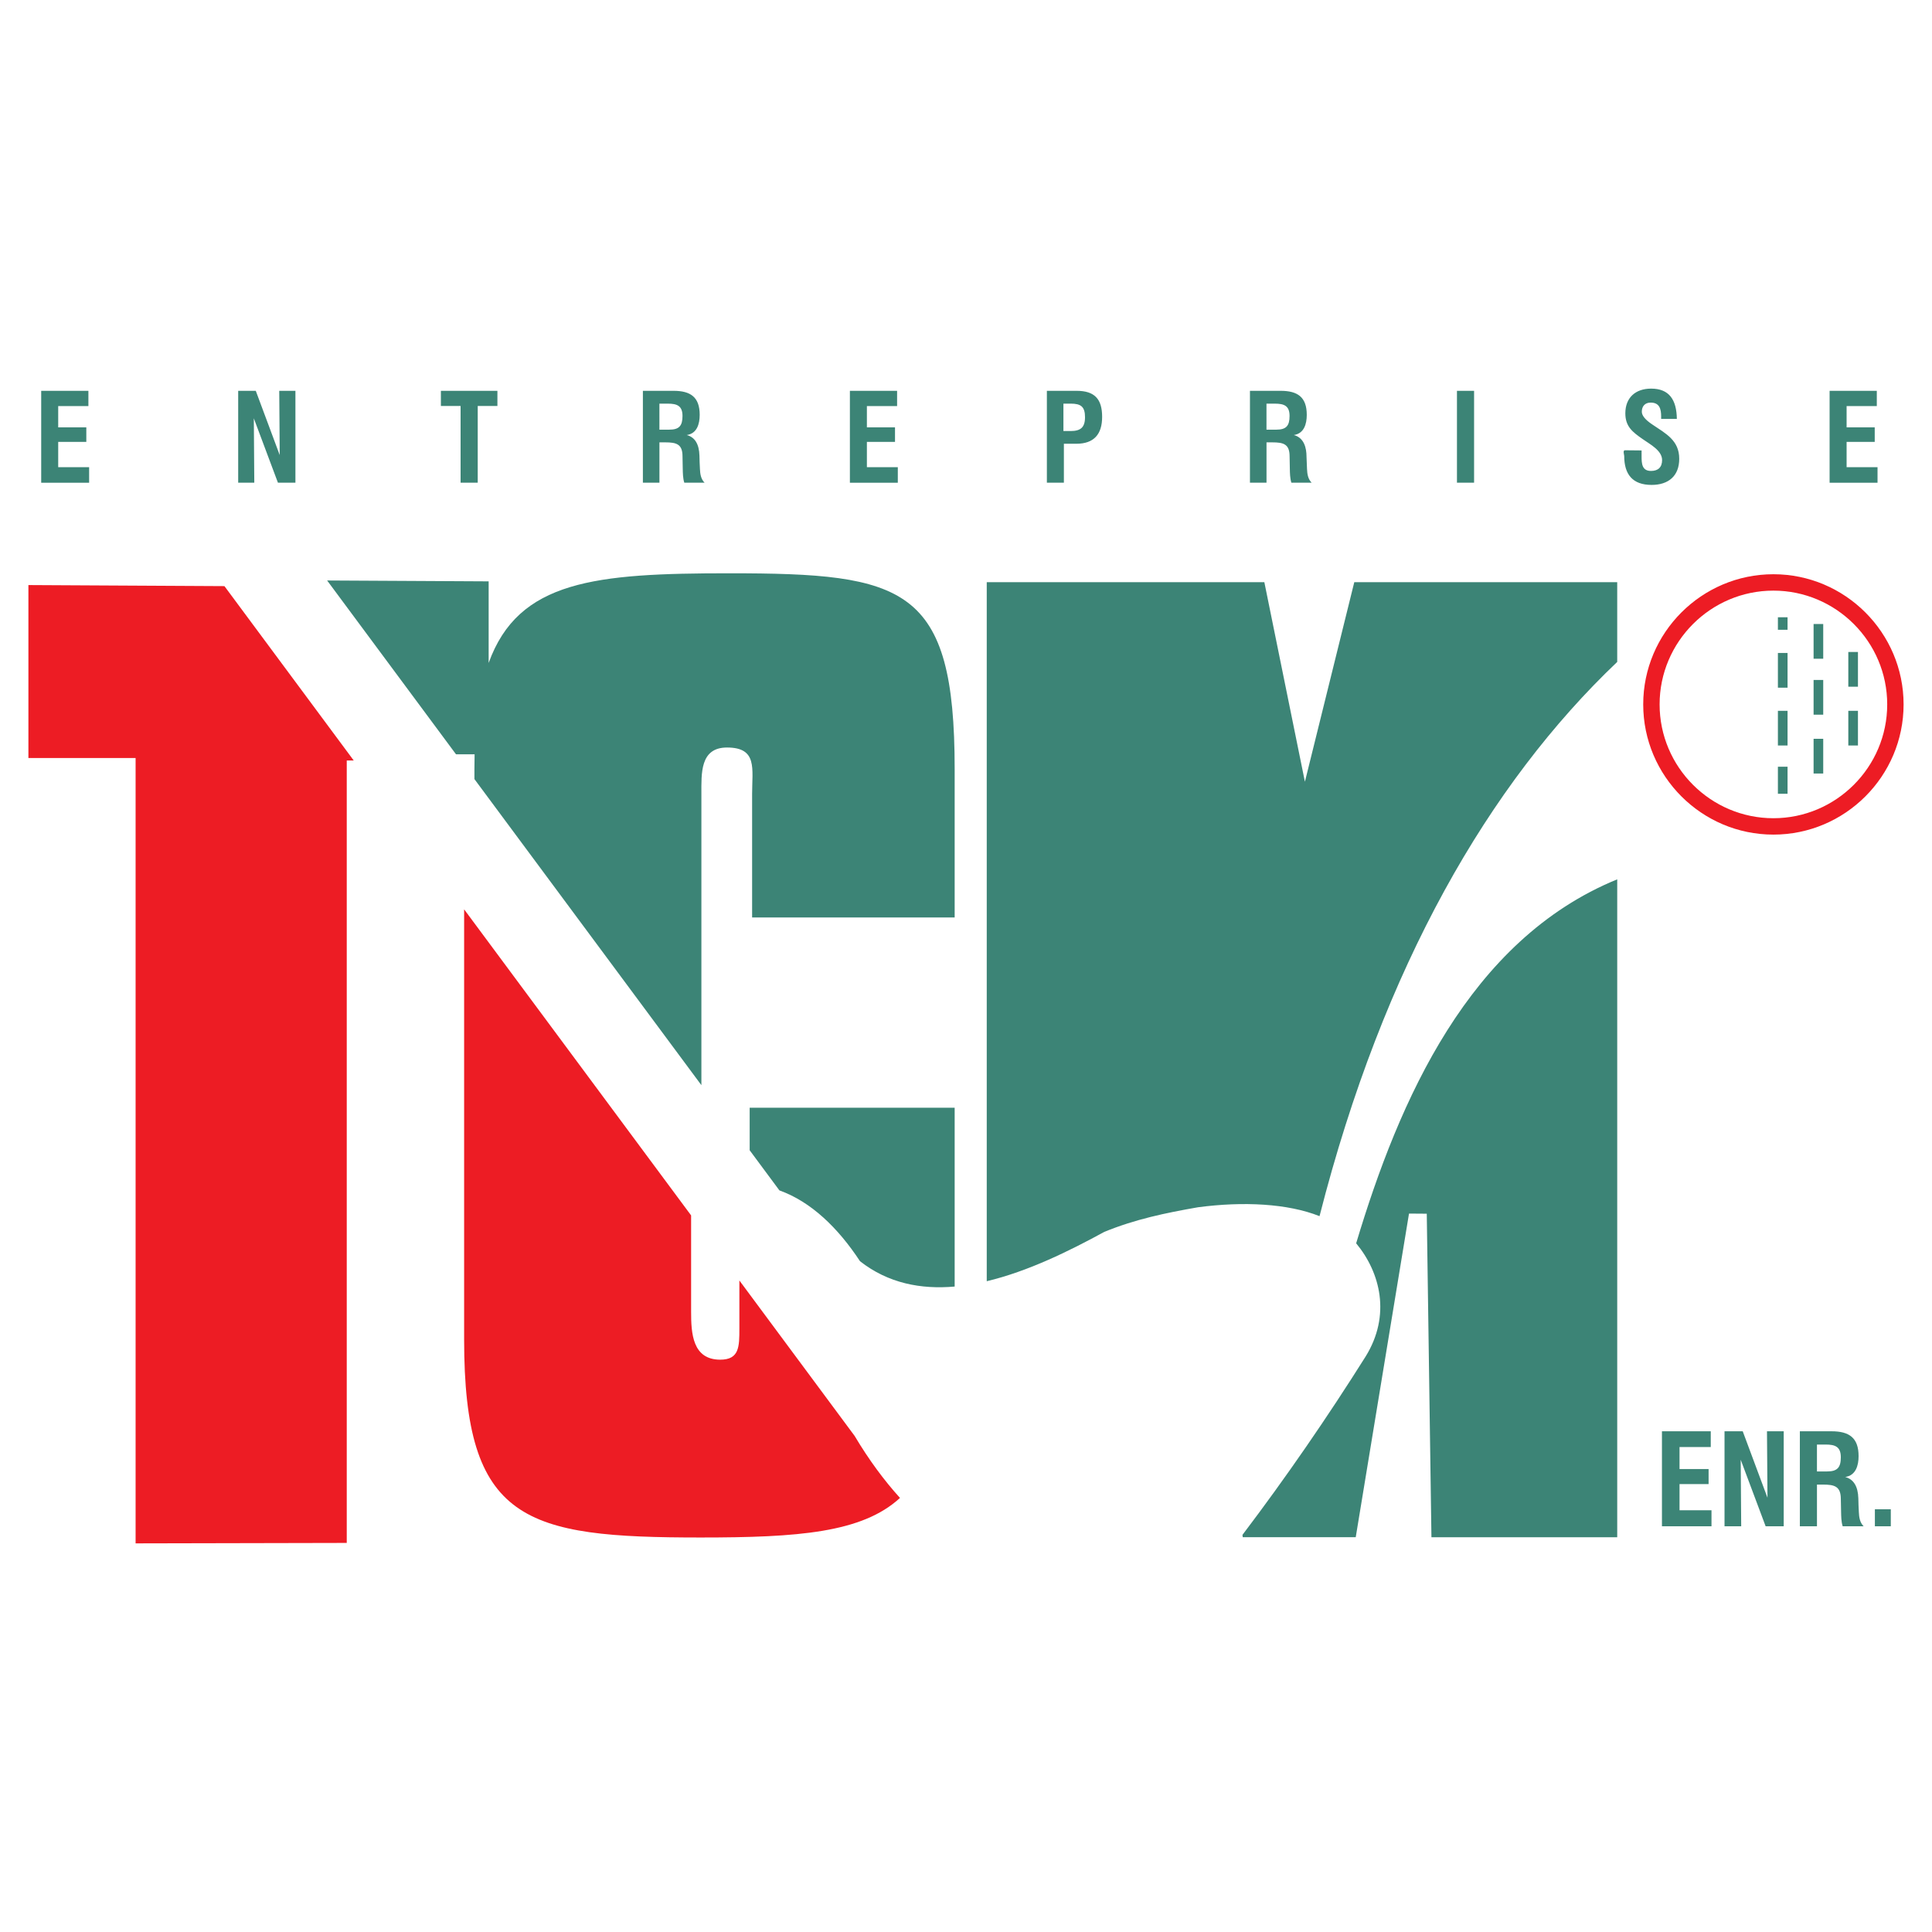
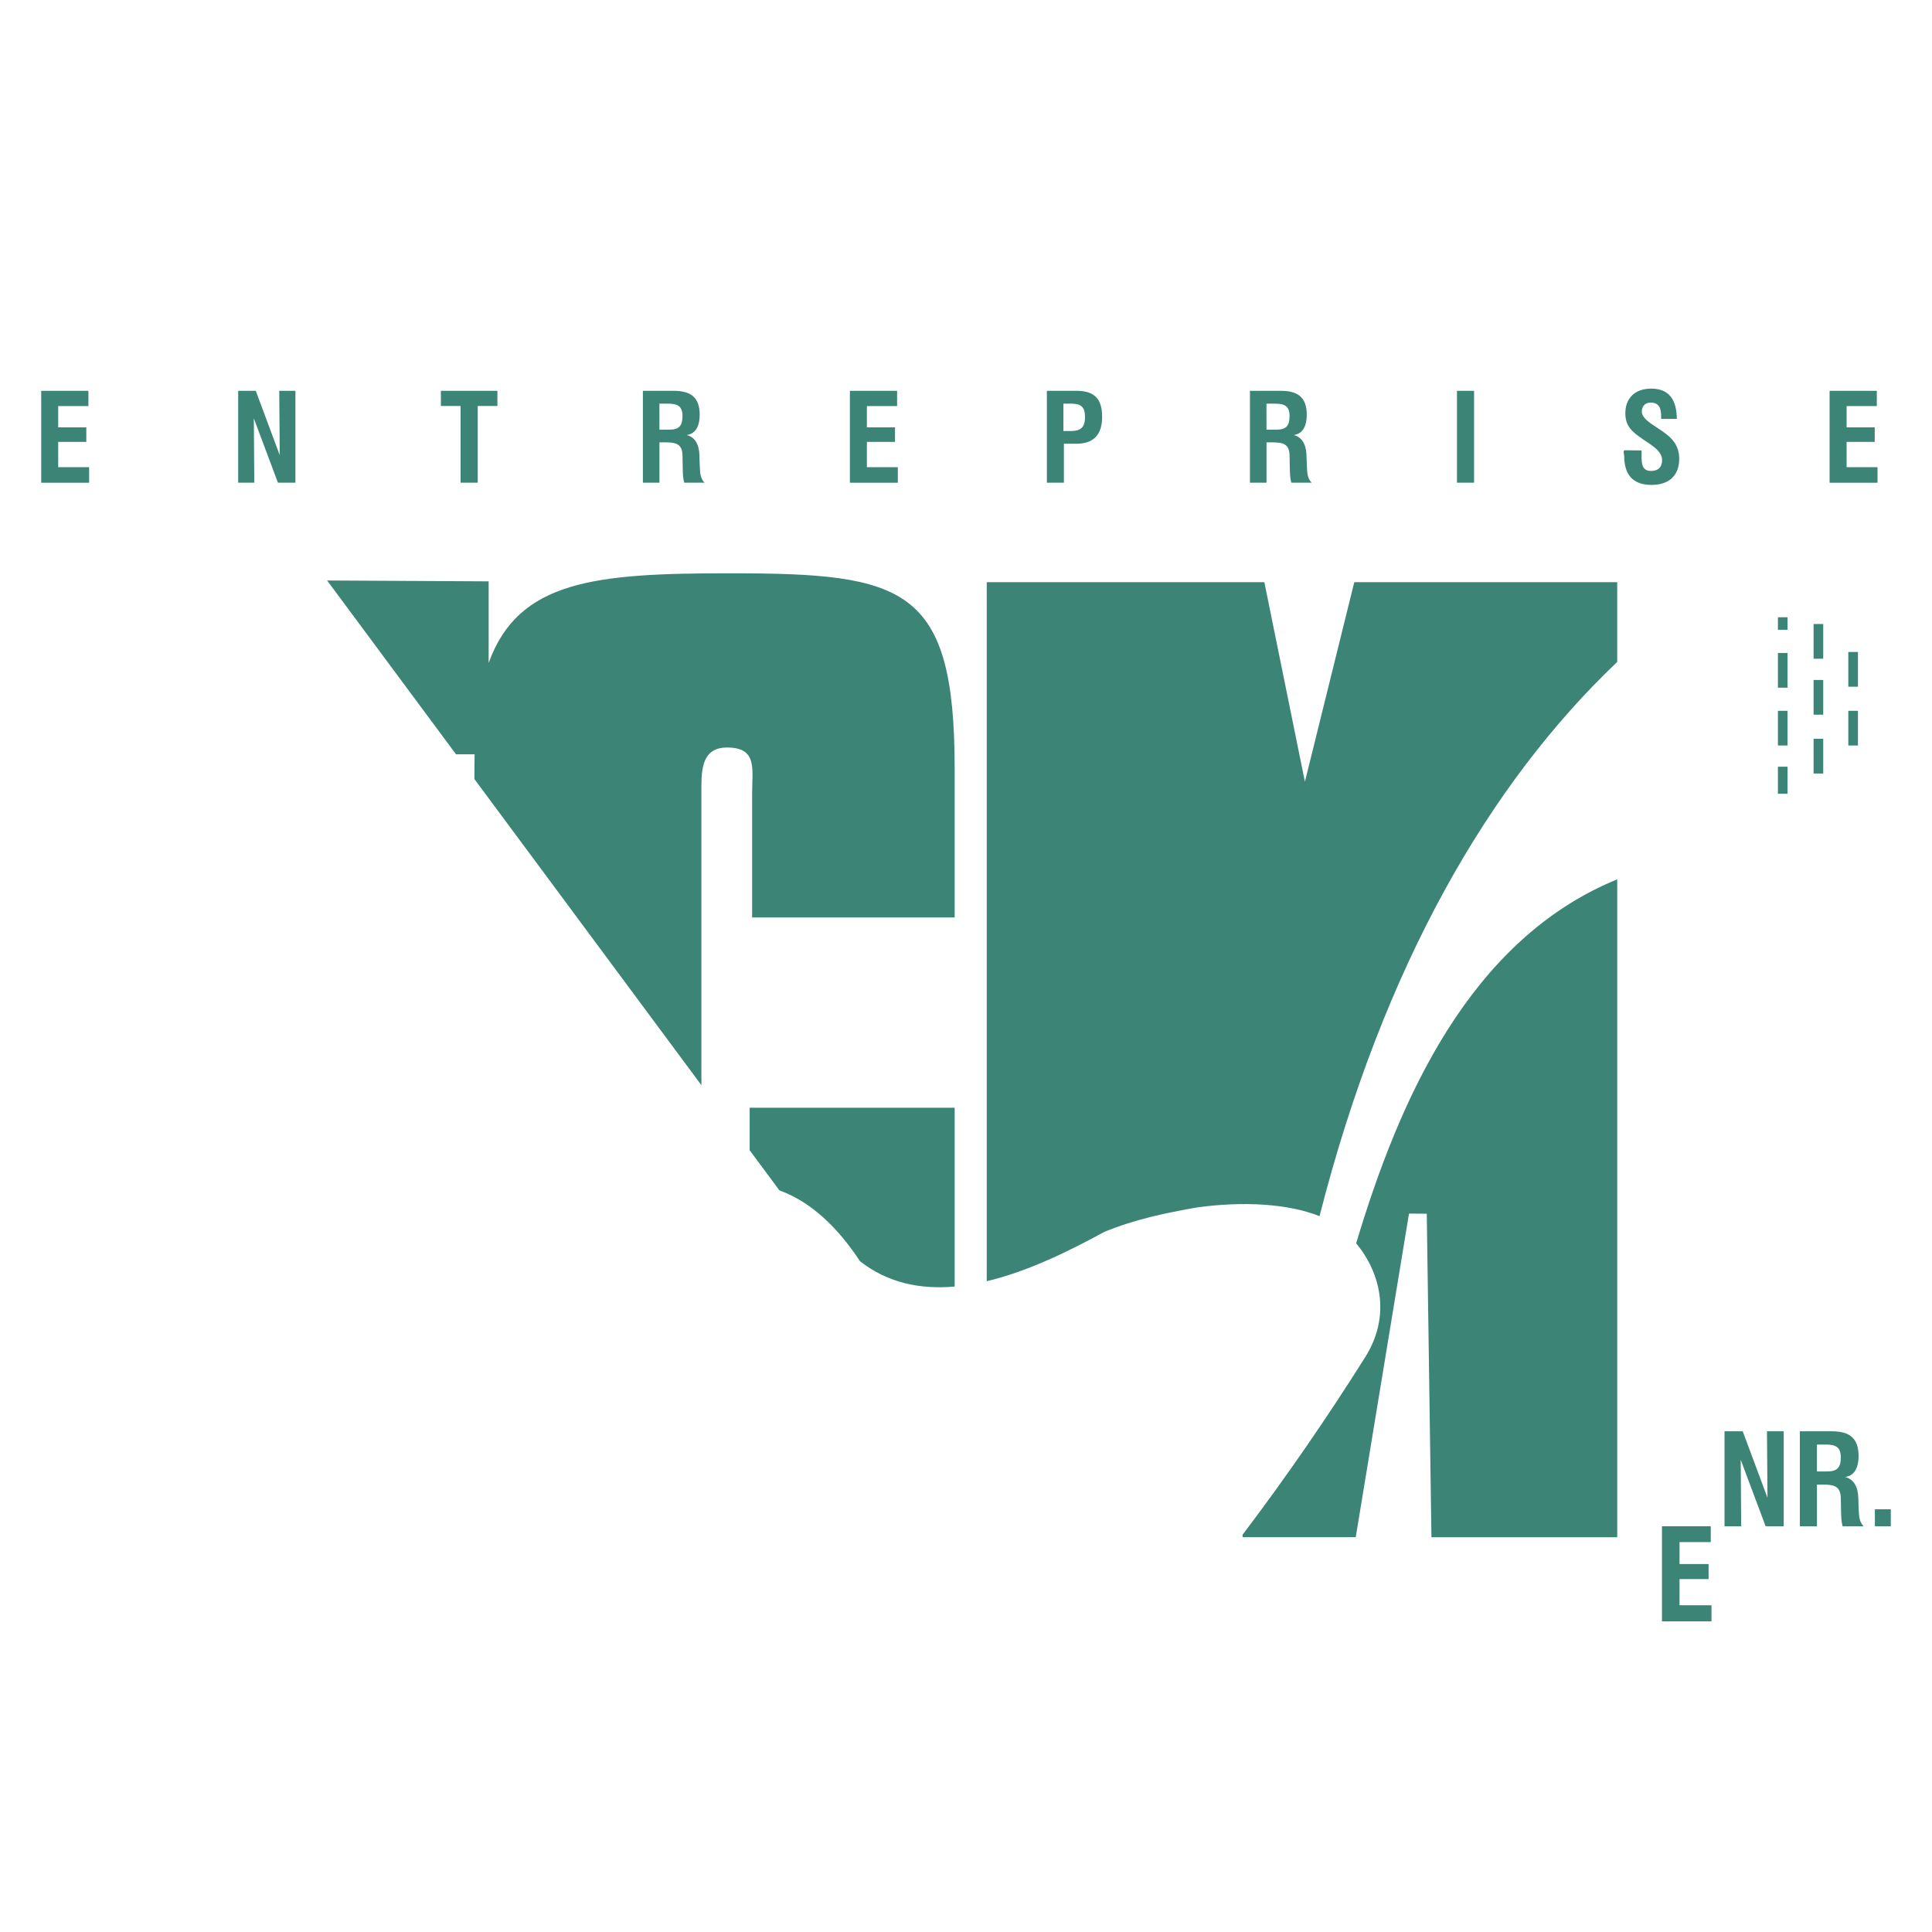
<svg xmlns="http://www.w3.org/2000/svg" version="1.0" id="Layer_1" x="0px" y="0px" width="192.756px" height="192.756px" viewBox="0 0 192.756 192.756" enable-background="new 0 0 192.756 192.756" xml:space="preserve">
  <g>
-     <polygon fill-rule="evenodd" clip-rule="evenodd" fill="#FFFFFF" points="0,0 192.756,0 192.756,192.756 0,192.756 0,0  " />
-     <path fill-rule="evenodd" clip-rule="evenodd" fill="#ED1C24" d="M35.29,75.872h-0.694v78.066l-21.067,0.045V75.628H2.834V58.372   l19.558,0.106C26.692,64.276,30.991,70.075,35.29,75.872L35.29,75.872z M68.952,121.262v9.629c0,2.127,0.134,4.764,2.905,4.764   c1.907,0,1.911-1.296,1.911-3.118v-1.646v-3.137c3.833,5.169,7.665,10.338,11.498,15.507c1.457,2.447,2.973,4.473,4.527,6.188   c-3.785,3.477-10.181,3.948-19.885,3.948c-17.578,0-23.602-1.568-23.602-19.752V90.725   C53.854,100.903,61.403,111.083,68.952,121.262L68.952,121.262z M176.933,57.292c7.153,0,12.988,5.835,12.988,12.988   c0,7.154-5.835,12.989-12.988,12.989s-12.989-5.835-12.989-12.989C163.943,63.127,169.779,57.292,176.933,57.292L176.933,57.292z    M176.933,58.927c6.252,0,11.354,5.101,11.354,11.353c0,6.253-5.102,11.354-11.354,11.354c-6.253,0-11.354-5.101-11.354-11.354   C165.579,64.028,170.68,58.927,176.933,58.927L176.933,58.927z" />
-     <path fill-rule="evenodd" clip-rule="evenodd" fill="#3C8476" d="M4.11,48.16v-9.168h4.71v1.524H5.807v2.12h2.805v1.453H5.807   v2.524h3.085v1.548H4.11L4.11,48.16z M23.764,48.16v-9.168h1.755l2.388,6.411l-0.047-6.411h1.614v9.168H27.73l-2.406-6.423   l0.047,6.423H23.764L23.764,48.16z M45.953,48.16v-7.657h-1.965v-1.511h5.639v1.511h-1.964v7.657H45.953L45.953,48.16z    M65.791,42.867h0.981c0.982,0,1.321-0.379,1.321-1.364c0-1.007-0.528-1.231-1.464-1.231h-0.839V42.867L65.791,42.867z    M64.141,48.16v-9.168h3.061c1.702,0,2.606,0.632,2.606,2.399c0,0.905-0.268,1.865-1.292,2.012   c0.811,0.213,1.233,0.898,1.268,2.054c0,0.444,0.032,0.893,0.049,1.333c0.023,0.504,0.093,1,0.463,1.37h-2.024   c-0.141-0.447-0.145-0.96-0.155-1.429l-0.023-1.203c0-1.217-0.607-1.394-1.719-1.394h-0.583v4.025H64.141L64.141,48.16z    M84.794,48.16v-9.168h4.71v1.524H86.49v2.12h2.805v1.453H86.49v2.524h3.085v1.548H84.794L84.794,48.16z M106.098,43.005h0.713   c1.001,0,1.441-0.358,1.441-1.382c0-1.035-0.396-1.352-1.417-1.352h-0.737V43.005L106.098,43.005z M104.447,48.16v-9.168h2.965   c1.792,0,2.548,0.812,2.548,2.597c0,1.735-0.813,2.684-2.572,2.684h-1.244v3.887H104.447L104.447,48.16z M126.358,42.867h0.981   c0.982,0,1.321-0.379,1.321-1.364c0-1.007-0.527-1.231-1.464-1.231h-0.839V42.867L126.358,42.867z M124.708,48.16v-9.168h3.062   c1.701,0,2.606,0.632,2.606,2.399c0,0.905-0.269,1.865-1.292,2.012c1.013,0.267,1.268,1.254,1.268,2.172l0.049,1.215   c0.023,0.504,0.093,1,0.463,1.37h-2.023c-0.141-0.447-0.145-0.96-0.155-1.429l-0.023-1.203c0-1.217-0.606-1.394-1.72-1.394h-0.583   v4.025H124.708L124.708,48.16z M145.361,48.16v-9.168h1.709v9.168H145.361L145.361,48.16z M163.781,44.94v0.589   c0,0.721,0.038,1.457,0.94,1.457c0.703,0,1.107-0.366,1.107-1.083c0-0.965-1.218-1.583-1.922-2.083   c-1.022-0.712-1.746-1.255-1.746-2.583c0-1.572,1.024-2.465,2.573-2.465c1.807,0,2.542,1.117,2.567,3.024h-1.567v-0.244   c0-0.759-0.166-1.385-1.047-1.385c-0.562,0-0.882,0.366-0.882,0.91c0,0.384,0.352,0.811,1.052,1.278   c0.009,0.004,0.016,0.008,0.019,0.012c1.315,0.891,2.662,1.56,2.662,3.406c0,1.728-1.087,2.607-2.758,2.607   c-1.895,0-2.732-1.05-2.732-2.894c0-0.102-0.163-0.564,0.076-0.562L163.781,44.94L163.781,44.94z M182.54,48.16v-9.168h4.71v1.524   h-3.014v2.12h2.806v1.453h-2.806v2.524h3.086v1.548H182.54L182.54,48.16z M74.794,114.761v-4.242h20.453v17.841   c-3.362,0.297-6.63-0.322-9.443-2.527c-2.193-3.331-4.874-5.931-8.042-7.067C76.773,117.43,75.784,116.095,74.794,114.761   L74.794,114.761z M47.333,76.717c0-0.5,0.006-0.984,0.018-1.459h-1.854c-4.287-5.781-8.572-11.562-12.859-17.343l16.115,0.087   v8.142c2.966-8.254,10.674-8.947,24.015-8.947c17.51,0,22.479,1.291,22.479,19.521v14.816H75.038V79.228   c0-2.542,0.557-4.648-2.504-4.648c-2.701,0-2.556,2.579-2.556,4.648v29.039C62.43,98.088,54.881,87.909,47.333,77.73V76.717   L47.333,76.717z M140.577,121.079l-5.315,32.29h-11.271l-0.031-0.234c4.342-5.725,8.491-11.76,12.29-17.799   c2.545-4.112,1.47-8.381-0.946-11.291c4.285-14.284,11.267-30.271,26.047-36.314v65.639h-18.536l-0.466-32.278L140.577,121.079   L140.577,121.079z M110.174,122.907c-3.448,1.881-7.573,3.93-11.726,4.92V58.083h27.696l4.047,19.911l4.926-19.911h26.233v7.957   c-12.751,12.122-23.323,30.307-29.7,55.296c-3.175-1.263-7.608-1.487-12.129-0.886C116.284,121.015,113.25,121.645,110.174,122.907   L110.174,122.907z M165.813,152.279v-9.48h4.87v1.575h-3.116v2.192h2.9v1.502h-2.9v2.609h3.189v1.602H165.813L165.813,152.279z    M172.056,152.279v-9.48h1.816l2.469,6.629l-0.049-6.629h1.669v9.48h-1.803l-2.488-6.642l0.049,6.642H172.056L172.056,152.279z    M181.278,146.806h1.016c1.018,0,1.365-0.397,1.365-1.41c0-1.049-0.55-1.273-1.513-1.273h-0.868V146.806L181.278,146.806z    M179.572,152.279v-9.48h3.164c1.756,0,2.696,0.647,2.696,2.481c0,0.925-0.275,1.928-1.336,2.08   c0.838,0.221,1.275,0.929,1.311,2.125c0,0.453,0.032,0.919,0.051,1.378c0.023,0.514,0.094,1.031,0.479,1.416h-2.092   c-0.148-0.467-0.149-0.997-0.16-1.477l-0.025-1.244c0-1.265-0.632-1.441-1.778-1.441h-0.603v4.162H179.572L179.572,152.279z    M187.057,152.279v-1.7h1.589v1.7H187.057L187.057,152.279z M177.382,76.498h0.963v2.694h-0.963V76.498L177.382,76.498z    M177.382,70.917h0.963v3.463h-0.963V70.917L177.382,70.917z M177.382,65.145h0.963v3.464h-0.963V65.145L177.382,65.145z    M180.942,67.838h0.962v3.464h-0.962V67.838L180.942,67.838z M180.942,73.708h0.962v3.464h-0.962V73.708L180.942,73.708z    M180.942,62.258h0.962v3.463h-0.962V62.258L180.942,62.258z M184.406,65.048h0.962v3.463h-0.962V65.048L184.406,65.048z    M184.406,70.917h0.962v3.463h-0.962V70.917L184.406,70.917z M177.382,61.584h0.963v1.251h-0.963V61.584L177.382,61.584z" />
+     <path fill-rule="evenodd" clip-rule="evenodd" fill="#3C8476" d="M4.11,48.16v-9.168h4.71v1.524H5.807v2.12h2.805v1.453H5.807   v2.524h3.085v1.548H4.11L4.11,48.16z M23.764,48.16v-9.168h1.755l2.388,6.411l-0.047-6.411h1.614v9.168H27.73l-2.406-6.423   l0.047,6.423H23.764L23.764,48.16z M45.953,48.16v-7.657h-1.965v-1.511h5.639v1.511h-1.964v7.657H45.953L45.953,48.16z    M65.791,42.867h0.981c0.982,0,1.321-0.379,1.321-1.364c0-1.007-0.528-1.231-1.464-1.231h-0.839V42.867L65.791,42.867z    M64.141,48.16v-9.168h3.061c1.702,0,2.606,0.632,2.606,2.399c0,0.905-0.268,1.865-1.292,2.012   c0.811,0.213,1.233,0.898,1.268,2.054c0,0.444,0.032,0.893,0.049,1.333c0.023,0.504,0.093,1,0.463,1.37h-2.024   c-0.141-0.447-0.145-0.96-0.155-1.429l-0.023-1.203c0-1.217-0.607-1.394-1.719-1.394h-0.583v4.025H64.141L64.141,48.16z    M84.794,48.16v-9.168h4.71v1.524H86.49v2.12h2.805v1.453H86.49v2.524h3.085v1.548H84.794L84.794,48.16z M106.098,43.005h0.713   c1.001,0,1.441-0.358,1.441-1.382c0-1.035-0.396-1.352-1.417-1.352h-0.737V43.005L106.098,43.005z M104.447,48.16v-9.168h2.965   c1.792,0,2.548,0.812,2.548,2.597c0,1.735-0.813,2.684-2.572,2.684h-1.244v3.887H104.447L104.447,48.16z M126.358,42.867h0.981   c0.982,0,1.321-0.379,1.321-1.364c0-1.007-0.527-1.231-1.464-1.231h-0.839V42.867L126.358,42.867z M124.708,48.16v-9.168h3.062   c1.701,0,2.606,0.632,2.606,2.399c0,0.905-0.269,1.865-1.292,2.012c1.013,0.267,1.268,1.254,1.268,2.172l0.049,1.215   c0.023,0.504,0.093,1,0.463,1.37h-2.023c-0.141-0.447-0.145-0.96-0.155-1.429l-0.023-1.203c0-1.217-0.606-1.394-1.72-1.394h-0.583   v4.025H124.708L124.708,48.16z M145.361,48.16v-9.168h1.709v9.168H145.361L145.361,48.16z M163.781,44.94v0.589   c0,0.721,0.038,1.457,0.94,1.457c0.703,0,1.107-0.366,1.107-1.083c0-0.965-1.218-1.583-1.922-2.083   c-1.022-0.712-1.746-1.255-1.746-2.583c0-1.572,1.024-2.465,2.573-2.465c1.807,0,2.542,1.117,2.567,3.024h-1.567v-0.244   c0-0.759-0.166-1.385-1.047-1.385c-0.562,0-0.882,0.366-0.882,0.91c0,0.384,0.352,0.811,1.052,1.278   c0.009,0.004,0.016,0.008,0.019,0.012c1.315,0.891,2.662,1.56,2.662,3.406c0,1.728-1.087,2.607-2.758,2.607   c-1.895,0-2.732-1.05-2.732-2.894c0-0.102-0.163-0.564,0.076-0.562L163.781,44.94L163.781,44.94z M182.54,48.16v-9.168h4.71v1.524   h-3.014v2.12h2.806v1.453h-2.806v2.524h3.086v1.548H182.54L182.54,48.16z M74.794,114.761v-4.242h20.453v17.841   c-3.362,0.297-6.63-0.322-9.443-2.527c-2.193-3.331-4.874-5.931-8.042-7.067C76.773,117.43,75.784,116.095,74.794,114.761   L74.794,114.761z M47.333,76.717c0-0.5,0.006-0.984,0.018-1.459h-1.854c-4.287-5.781-8.572-11.562-12.859-17.343l16.115,0.087   v8.142c2.966-8.254,10.674-8.947,24.015-8.947c17.51,0,22.479,1.291,22.479,19.521v14.816H75.038V79.228   c0-2.542,0.557-4.648-2.504-4.648c-2.701,0-2.556,2.579-2.556,4.648v29.039C62.43,98.088,54.881,87.909,47.333,77.73V76.717   L47.333,76.717z M140.577,121.079l-5.315,32.29h-11.271l-0.031-0.234c4.342-5.725,8.491-11.76,12.29-17.799   c2.545-4.112,1.47-8.381-0.946-11.291c4.285-14.284,11.267-30.271,26.047-36.314v65.639h-18.536l-0.466-32.278L140.577,121.079   L140.577,121.079z M110.174,122.907c-3.448,1.881-7.573,3.93-11.726,4.92V58.083h27.696l4.047,19.911l4.926-19.911h26.233v7.957   c-12.751,12.122-23.323,30.307-29.7,55.296c-3.175-1.263-7.608-1.487-12.129-0.886C116.284,121.015,113.25,121.645,110.174,122.907   L110.174,122.907z M165.813,152.279h4.87v1.575h-3.116v2.192h2.9v1.502h-2.9v2.609h3.189v1.602H165.813L165.813,152.279z    M172.056,152.279v-9.48h1.816l2.469,6.629l-0.049-6.629h1.669v9.48h-1.803l-2.488-6.642l0.049,6.642H172.056L172.056,152.279z    M181.278,146.806h1.016c1.018,0,1.365-0.397,1.365-1.41c0-1.049-0.55-1.273-1.513-1.273h-0.868V146.806L181.278,146.806z    M179.572,152.279v-9.48h3.164c1.756,0,2.696,0.647,2.696,2.481c0,0.925-0.275,1.928-1.336,2.08   c0.838,0.221,1.275,0.929,1.311,2.125c0,0.453,0.032,0.919,0.051,1.378c0.023,0.514,0.094,1.031,0.479,1.416h-2.092   c-0.148-0.467-0.149-0.997-0.16-1.477l-0.025-1.244c0-1.265-0.632-1.441-1.778-1.441h-0.603v4.162H179.572L179.572,152.279z    M187.057,152.279v-1.7h1.589v1.7H187.057L187.057,152.279z M177.382,76.498h0.963v2.694h-0.963V76.498L177.382,76.498z    M177.382,70.917h0.963v3.463h-0.963V70.917L177.382,70.917z M177.382,65.145h0.963v3.464h-0.963V65.145L177.382,65.145z    M180.942,67.838h0.962v3.464h-0.962V67.838L180.942,67.838z M180.942,73.708h0.962v3.464h-0.962V73.708L180.942,73.708z    M180.942,62.258h0.962v3.463h-0.962V62.258L180.942,62.258z M184.406,65.048h0.962v3.463h-0.962V65.048L184.406,65.048z    M184.406,70.917h0.962v3.463h-0.962V70.917L184.406,70.917z M177.382,61.584h0.963v1.251h-0.963V61.584L177.382,61.584z" />
  </g>
</svg>